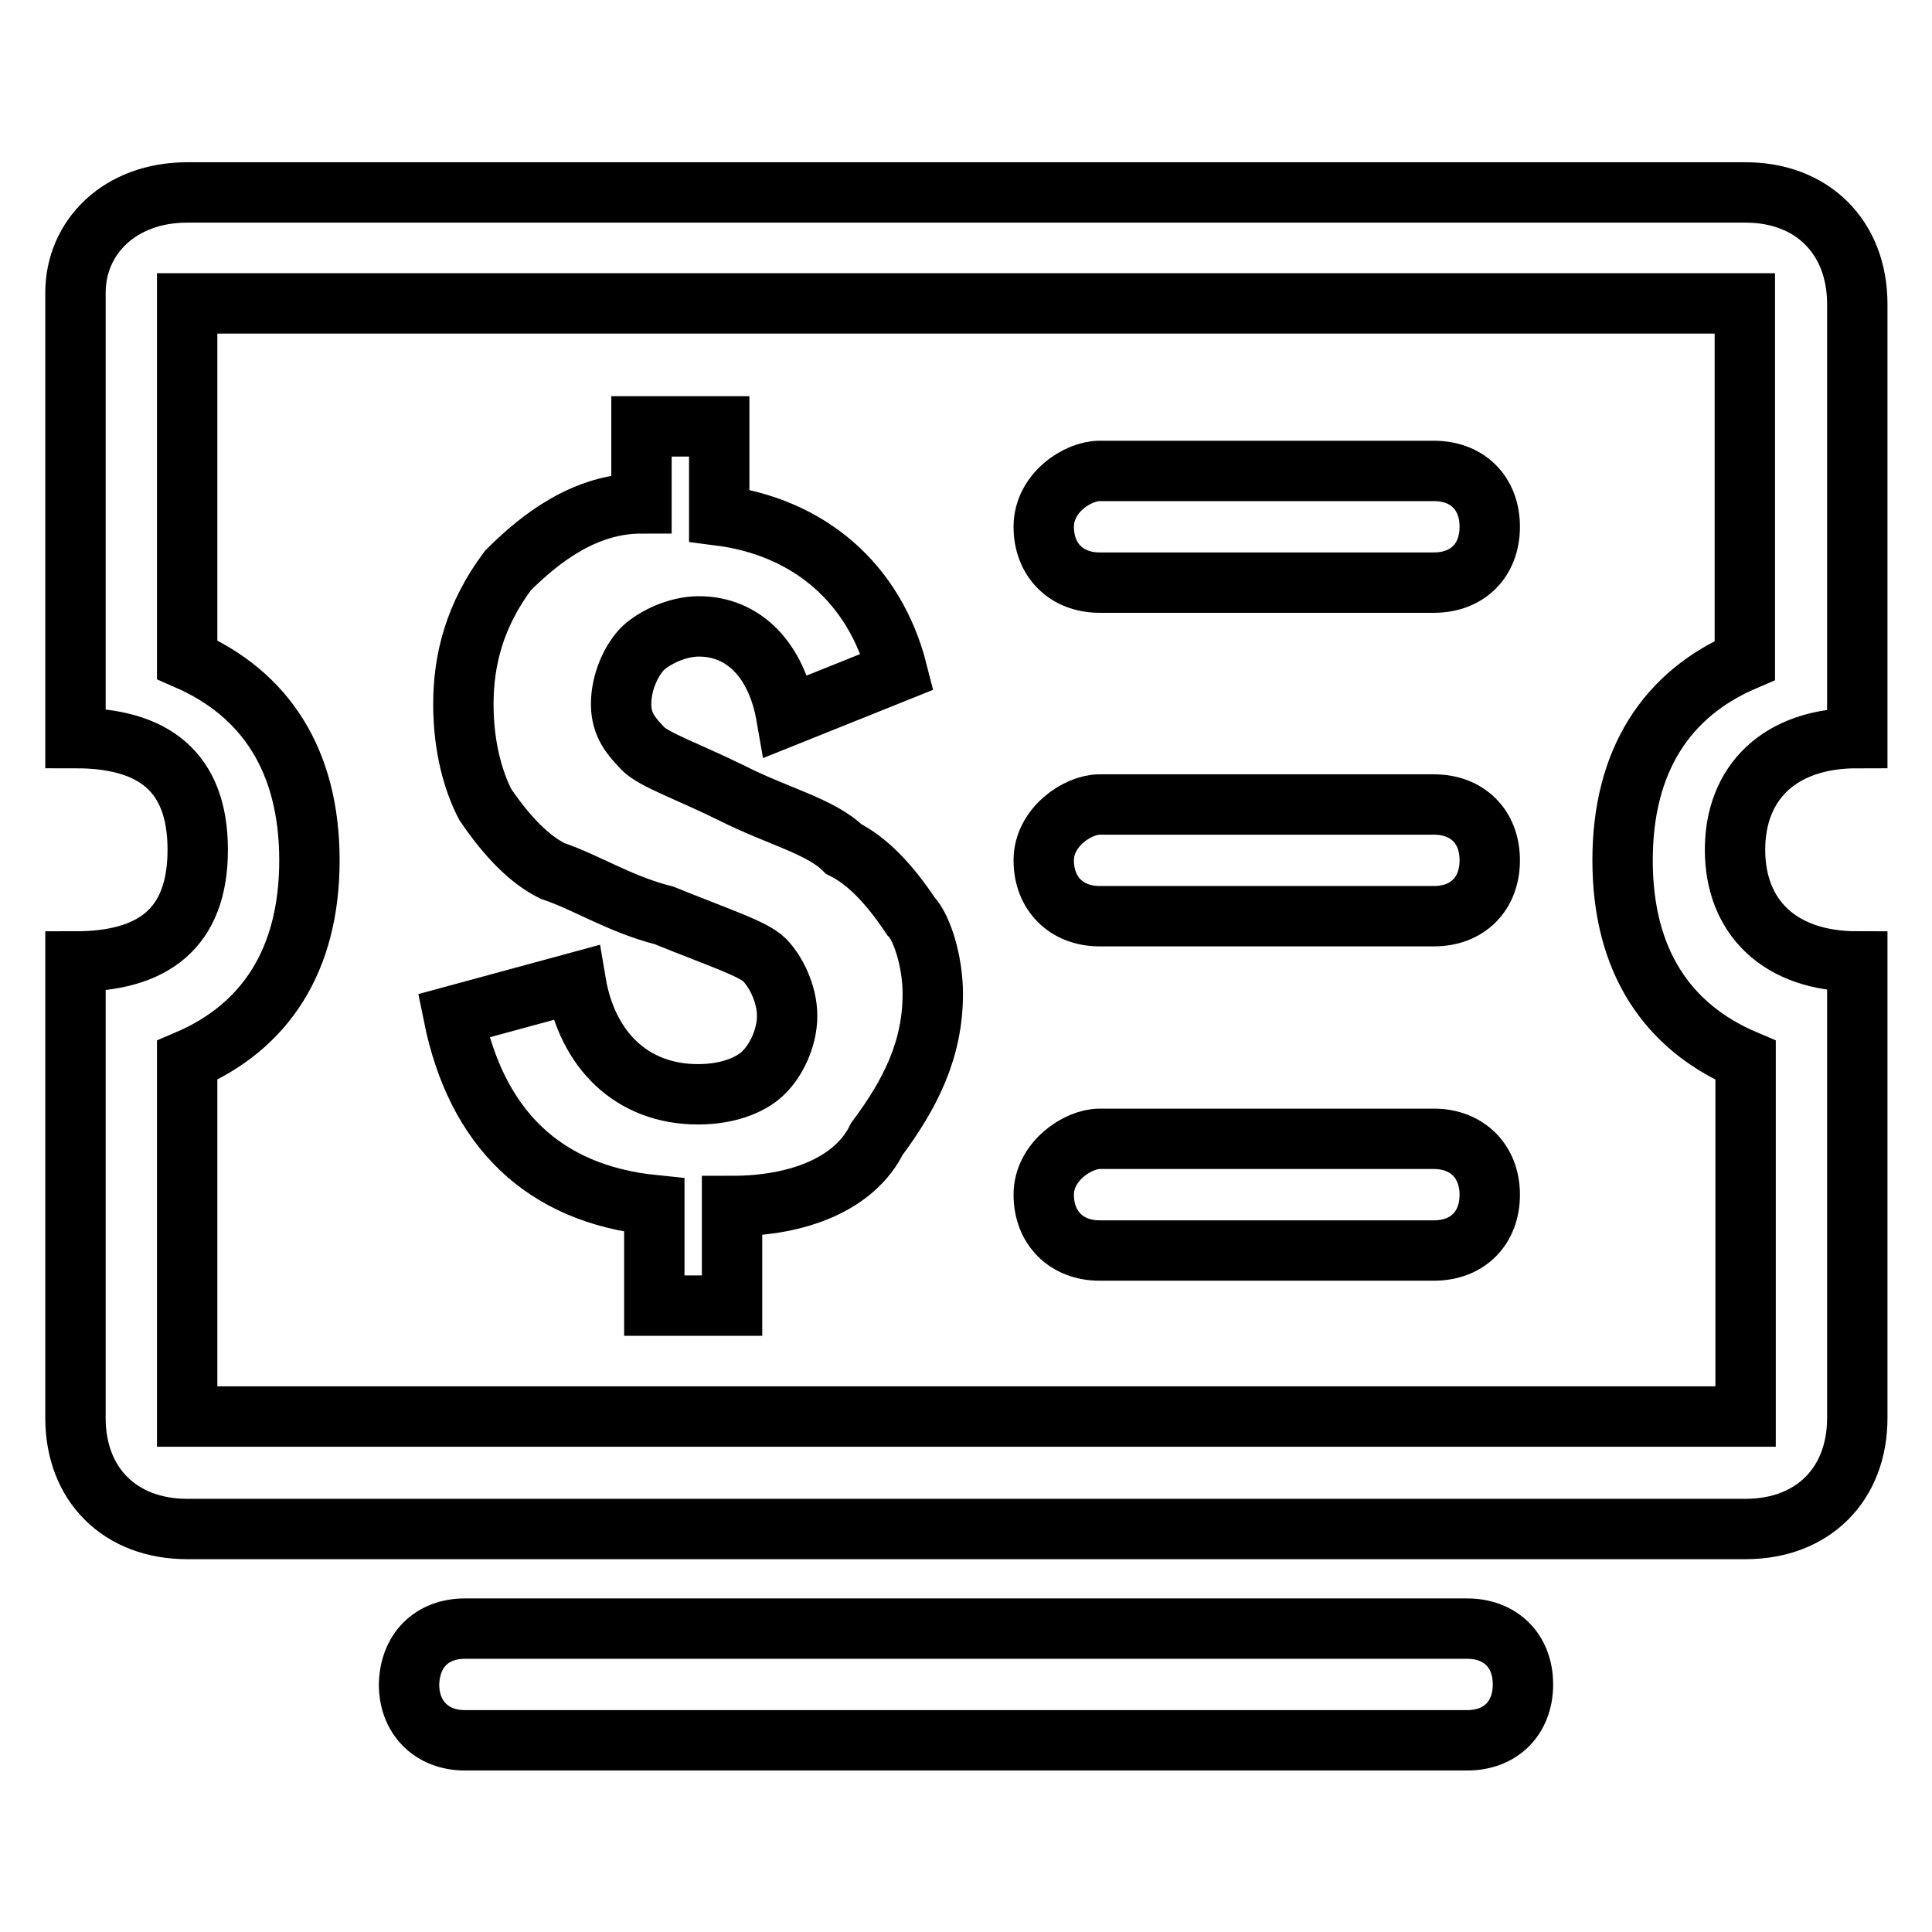
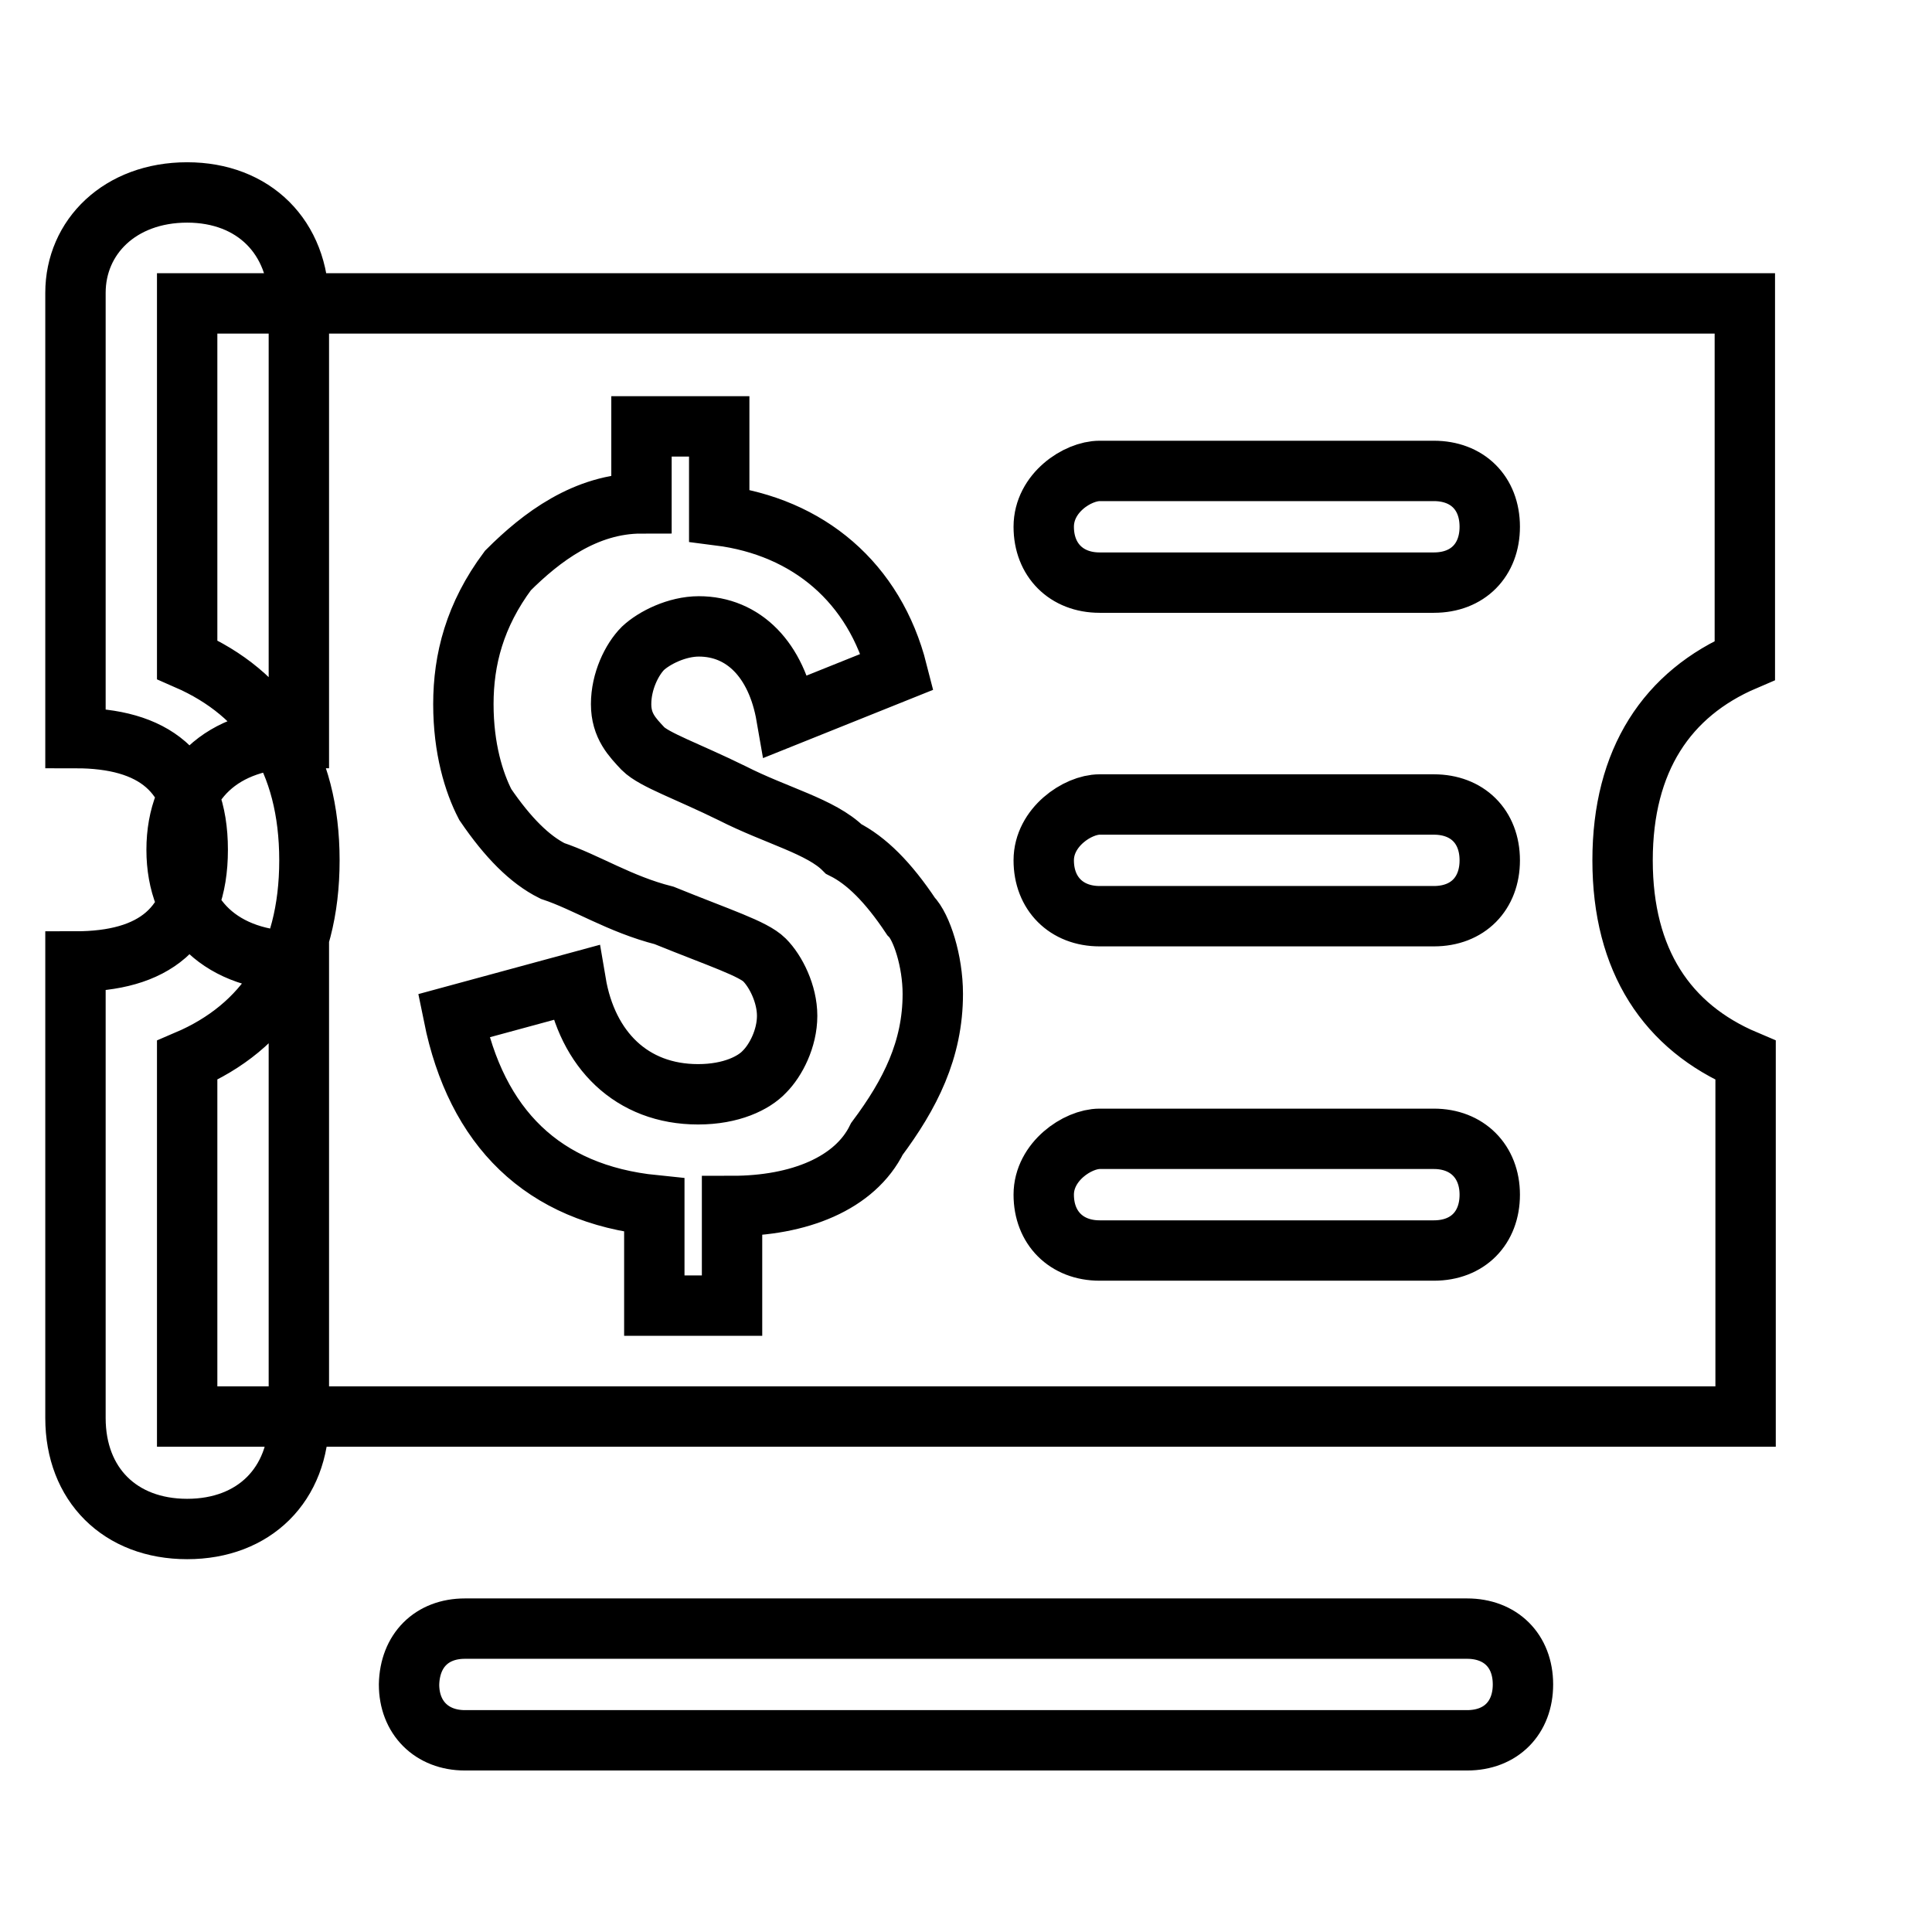
<svg xmlns="http://www.w3.org/2000/svg" version="1.1" x="0px" y="0px" viewBox="0 0 256 256" enable-background="new 0 0 256 256" xml:space="preserve">
  <g>
-     <path stroke-width="8" fill-opacity="0" stroke="#000000" d="M24.8,25.5h206.5c8.8,0,14.8,5.9,14.8,14.8v57.5c-10.3,0-16.2,5.9-16.2,14.8c0,8.9,5.9,14.8,16.2,14.8v60.5 c0,8.8-5.9,14.7-14.8,14.7H24.8c-8.9,0-14.8-5.9-14.8-14.7v-60.5c10.3,0,16.2-4.4,16.2-14.8S20.3,97.8,10,97.8v-59 C10,31.4,15.9,25.5,24.8,25.5L24.8,25.5z M215,114c0-13.3,5.9-22.1,16.2-26.5V40.2H24.8v47.2C35.1,91.9,41,100.7,41,114 c0,13.3-5.9,22.1-16.2,26.5v47.2h206.5v-47.2C220.9,136.1,215,127.3,215,114L215,114z M123.6,131.7c0,7.4-3,13.3-7.4,19.2 c-2.9,5.9-10.3,8.9-19.2,8.9V173H86.7v-13.3c-14.8-1.5-23.6-10.3-26.6-25.1l16.2-4.4c1.5,8.9,7.4,14.8,16.2,14.8 c4.4,0,7.4-1.5,8.8-3c1.5-1.5,3-4.4,3-7.4c0-2.9-1.5-5.9-3-7.4c-1.5-1.5-5.9-2.9-13.3-5.9c-5.9-1.5-10.3-4.4-14.8-5.9 c-3-1.5-5.9-4.4-8.9-8.8c-1.5-2.9-2.9-7.4-2.9-13.3c0-5.9,1.5-11.8,5.9-17.7c4.4-4.4,10.3-8.9,17.7-8.9V56.5h10.3v11.8 c11.8,1.5,20.6,8.9,23.6,20.7l-14.7,5.9C102.9,87.4,98.5,83,92.6,83c-2.9,0-5.9,1.5-7.4,2.9c-1.5,1.5-2.9,4.4-2.9,7.4 c0,2.9,1.5,4.4,2.9,5.9c1.5,1.5,5.9,3,11.8,5.9c5.9,3,11.8,4.4,14.8,7.4c3,1.5,5.9,4.4,8.9,8.9 C122.1,122.8,123.6,127.3,123.6,131.7z M145.7,62.4H190c4.4,0,7.4,2.9,7.4,7.4c0,4.4-2.9,7.4-7.4,7.4h-44.3c-4.4,0-7.4-3-7.4-7.4 C138.3,65.3,142.8,62.4,145.7,62.4z M145.7,106.6H190c4.4,0,7.4,2.9,7.4,7.4c0,4.4-2.9,7.4-7.4,7.4h-44.3c-4.4,0-7.4-3-7.4-7.4 C138.3,109.6,142.8,106.6,145.7,106.6z M145.7,150.9H190c4.4,0,7.4,3,7.4,7.4s-2.9,7.4-7.4,7.4h-44.3c-4.4,0-7.4-3-7.4-7.4 S142.8,150.9,145.7,150.9z M61.6,215.8h132.8c4.4,0,7.4,2.9,7.4,7.4c0,4.4-2.9,7.4-7.4,7.4H61.6c-4.4,0-7.4-3-7.4-7.4 C54.3,218.7,57.2,215.8,61.6,215.8z" />
+     <path stroke-width="8" fill-opacity="0" stroke="#000000" d="M24.8,25.5c8.8,0,14.8,5.9,14.8,14.8v57.5c-10.3,0-16.2,5.9-16.2,14.8c0,8.9,5.9,14.8,16.2,14.8v60.5 c0,8.8-5.9,14.7-14.8,14.7H24.8c-8.9,0-14.8-5.9-14.8-14.7v-60.5c10.3,0,16.2-4.4,16.2-14.8S20.3,97.8,10,97.8v-59 C10,31.4,15.9,25.5,24.8,25.5L24.8,25.5z M215,114c0-13.3,5.9-22.1,16.2-26.5V40.2H24.8v47.2C35.1,91.9,41,100.7,41,114 c0,13.3-5.9,22.1-16.2,26.5v47.2h206.5v-47.2C220.9,136.1,215,127.3,215,114L215,114z M123.6,131.7c0,7.4-3,13.3-7.4,19.2 c-2.9,5.9-10.3,8.9-19.2,8.9V173H86.7v-13.3c-14.8-1.5-23.6-10.3-26.6-25.1l16.2-4.4c1.5,8.9,7.4,14.8,16.2,14.8 c4.4,0,7.4-1.5,8.8-3c1.5-1.5,3-4.4,3-7.4c0-2.9-1.5-5.9-3-7.4c-1.5-1.5-5.9-2.9-13.3-5.9c-5.9-1.5-10.3-4.4-14.8-5.9 c-3-1.5-5.9-4.4-8.9-8.8c-1.5-2.9-2.9-7.4-2.9-13.3c0-5.9,1.5-11.8,5.9-17.7c4.4-4.4,10.3-8.9,17.7-8.9V56.5h10.3v11.8 c11.8,1.5,20.6,8.9,23.6,20.7l-14.7,5.9C102.9,87.4,98.5,83,92.6,83c-2.9,0-5.9,1.5-7.4,2.9c-1.5,1.5-2.9,4.4-2.9,7.4 c0,2.9,1.5,4.4,2.9,5.9c1.5,1.5,5.9,3,11.8,5.9c5.9,3,11.8,4.4,14.8,7.4c3,1.5,5.9,4.4,8.9,8.9 C122.1,122.8,123.6,127.3,123.6,131.7z M145.7,62.4H190c4.4,0,7.4,2.9,7.4,7.4c0,4.4-2.9,7.4-7.4,7.4h-44.3c-4.4,0-7.4-3-7.4-7.4 C138.3,65.3,142.8,62.4,145.7,62.4z M145.7,106.6H190c4.4,0,7.4,2.9,7.4,7.4c0,4.4-2.9,7.4-7.4,7.4h-44.3c-4.4,0-7.4-3-7.4-7.4 C138.3,109.6,142.8,106.6,145.7,106.6z M145.7,150.9H190c4.4,0,7.4,3,7.4,7.4s-2.9,7.4-7.4,7.4h-44.3c-4.4,0-7.4-3-7.4-7.4 S142.8,150.9,145.7,150.9z M61.6,215.8h132.8c4.4,0,7.4,2.9,7.4,7.4c0,4.4-2.9,7.4-7.4,7.4H61.6c-4.4,0-7.4-3-7.4-7.4 C54.3,218.7,57.2,215.8,61.6,215.8z" />
  </g>
</svg>